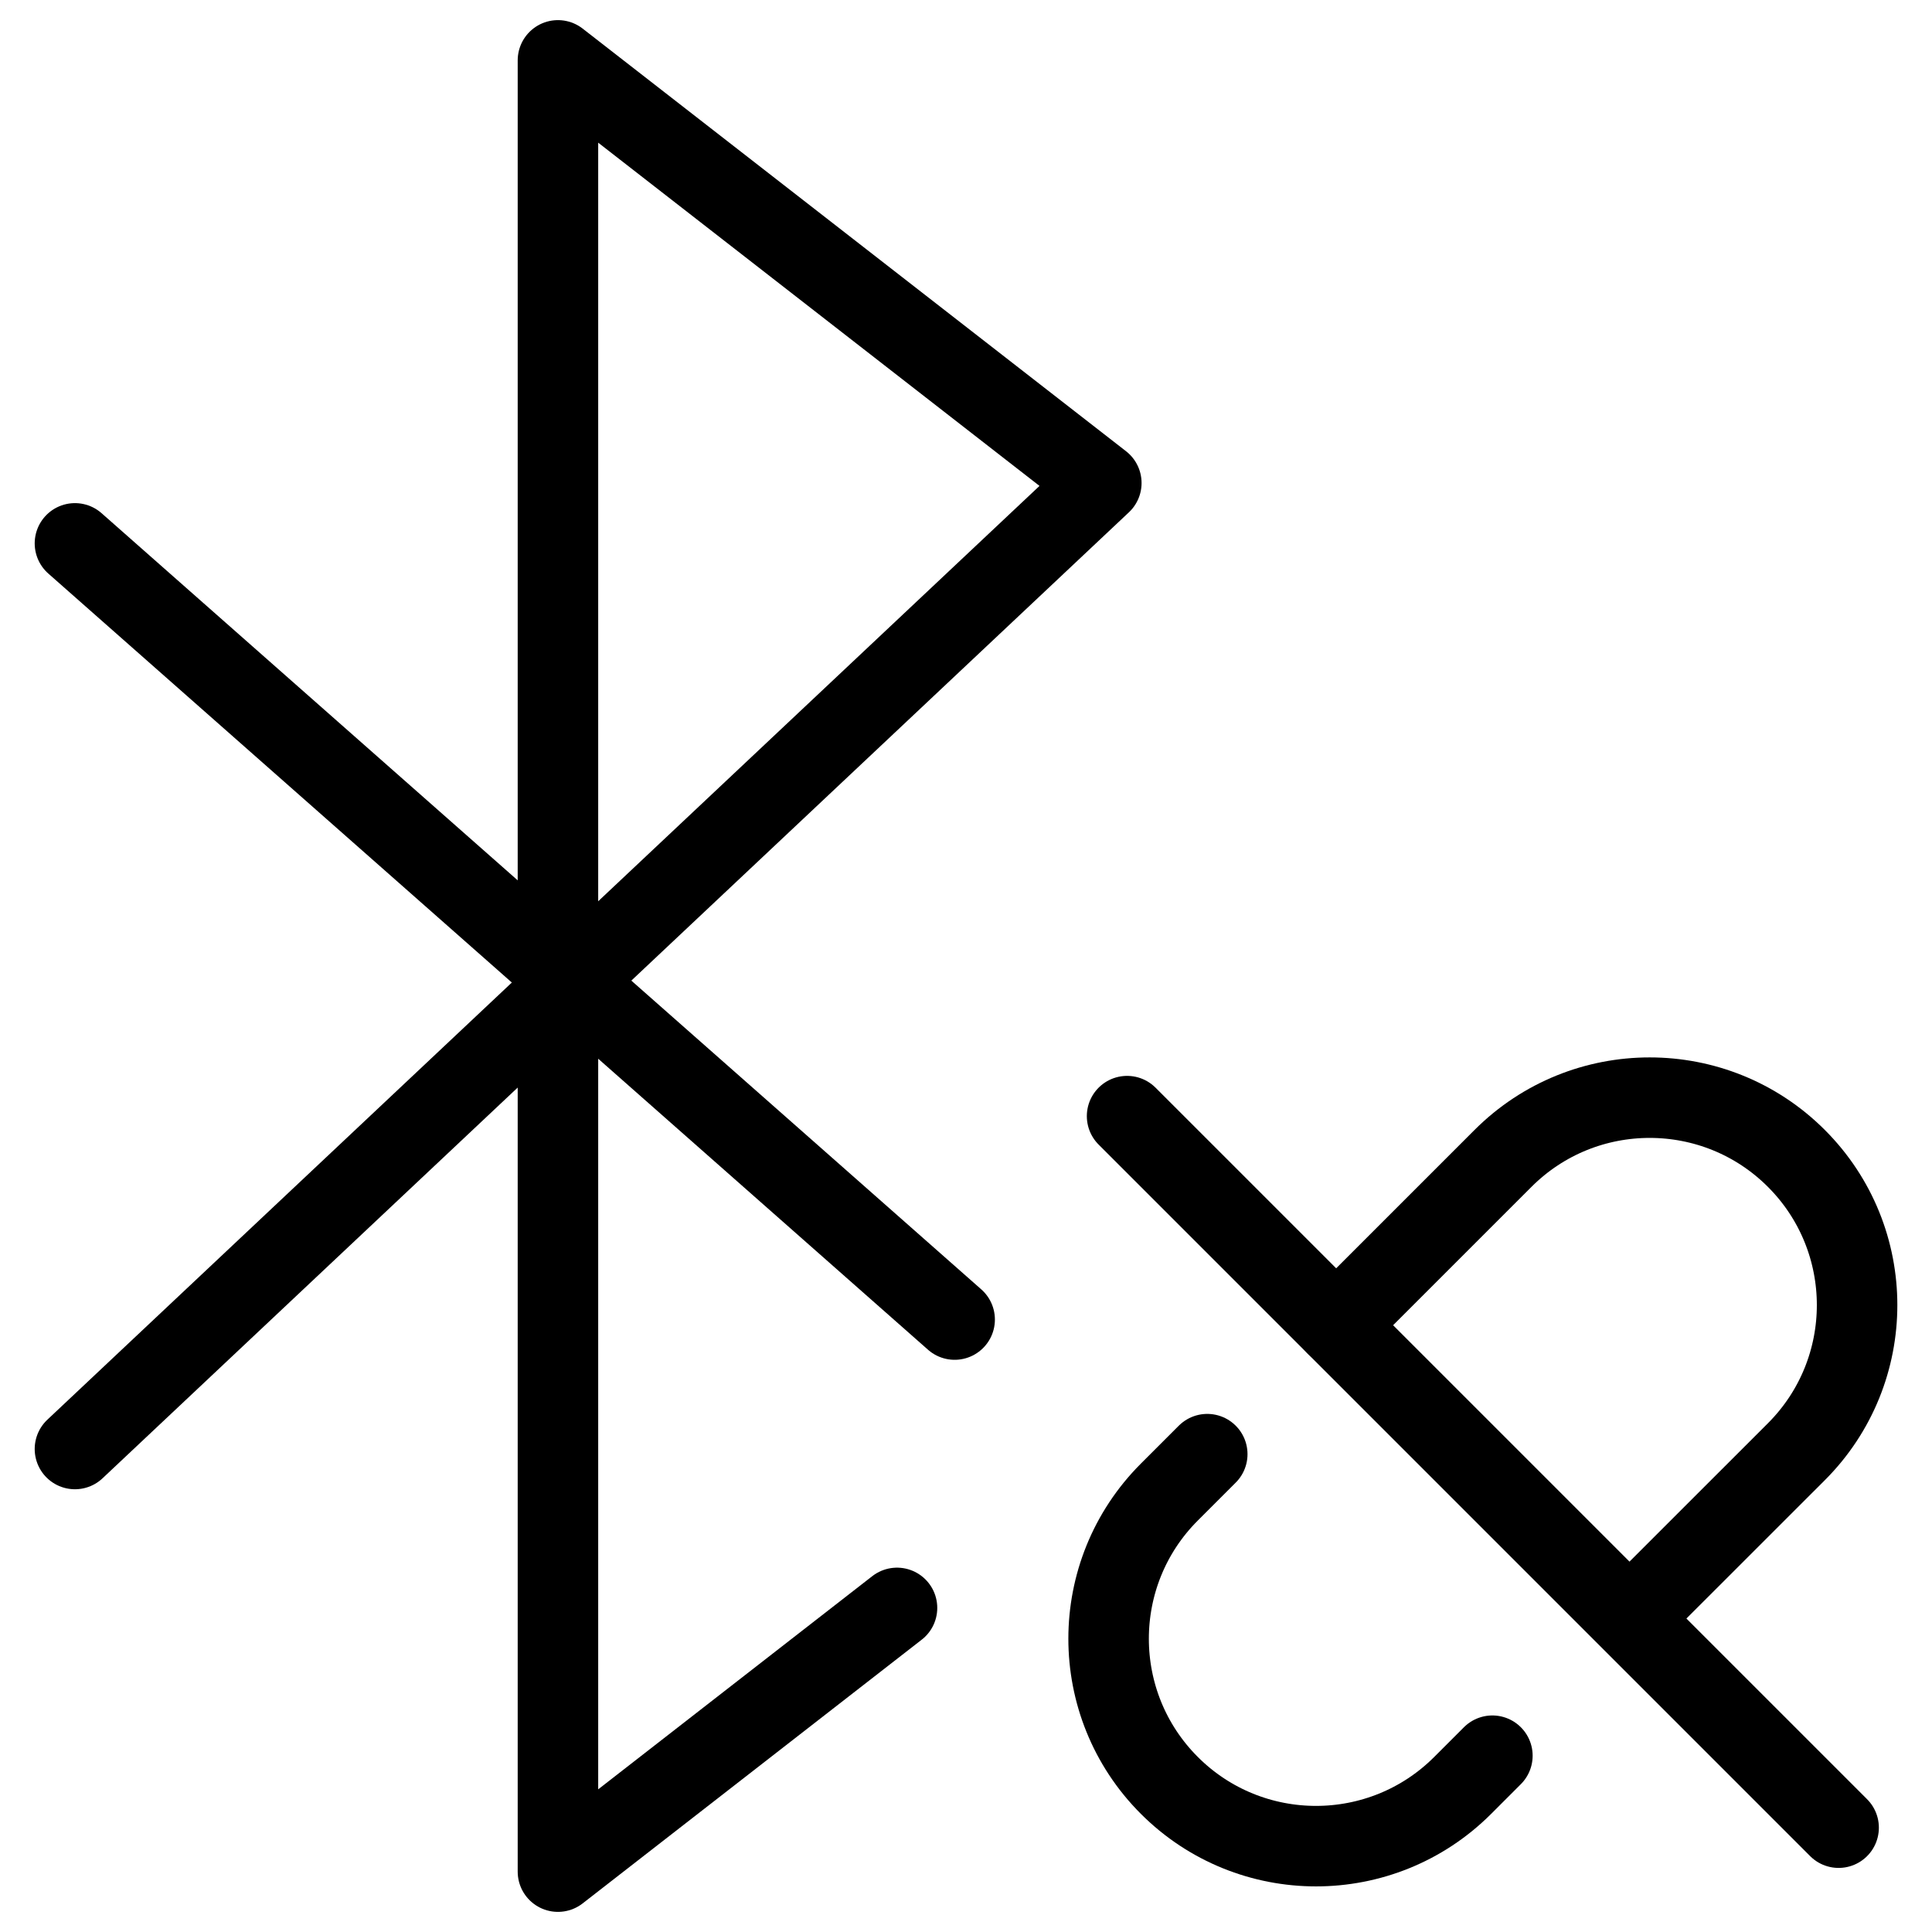
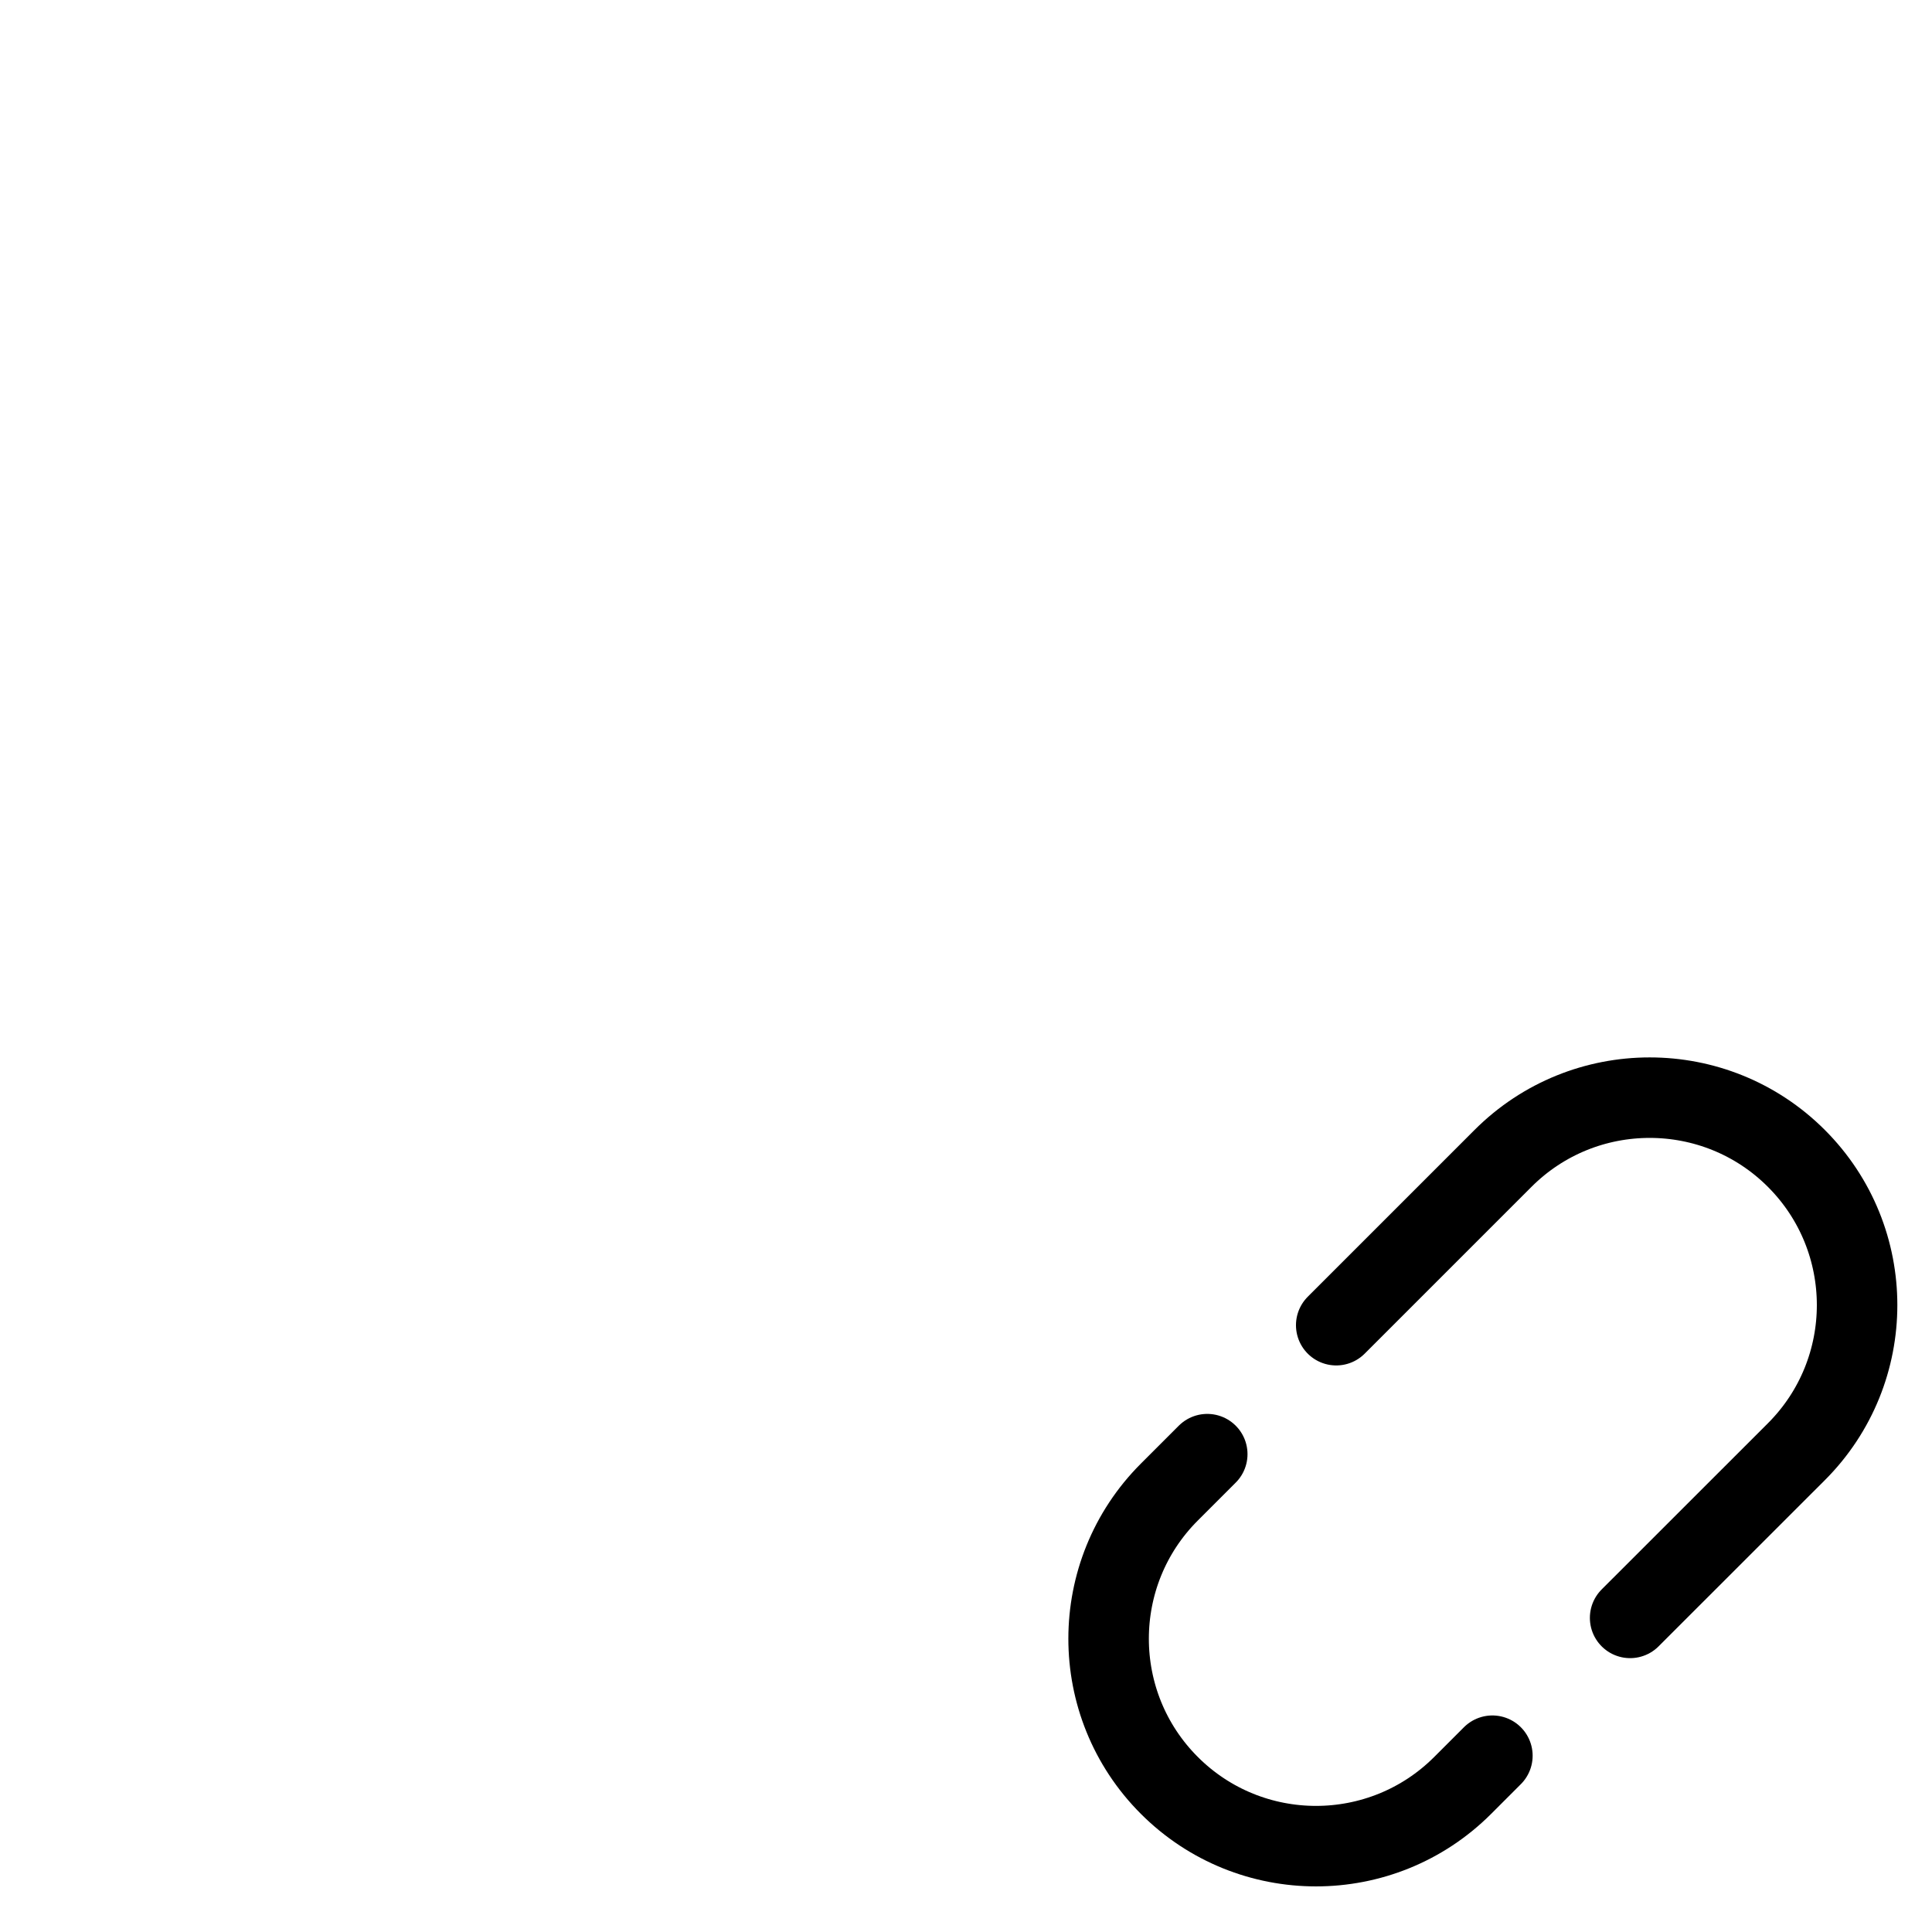
<svg xmlns="http://www.w3.org/2000/svg" fill="none" viewBox="0 0 24 24">
-   <path stroke="#000000" stroke-linecap="round" stroke-linejoin="round" d="M0.931 18 13.681 6 6.931 0.75v22.5l4.212 -3.276M0.931 6.75 11.859 16.392" stroke-width="1" />
-   <path stroke="#000000" stroke-linecap="round" stroke-linejoin="round" d="m14.001 13.865 8.839 8.839" stroke-width="1" />
  <path stroke="#000000" stroke-linecap="round" stroke-linejoin="round" d="m16.599 16.462 2.072 -2.072c1.006 -1.006 2.638 -1.006 3.644 0 1.006 1.006 1.006 2.638 0 3.644L20.25 20.098" stroke-width="1" />
  <path stroke="#000000" stroke-linecap="round" stroke-linejoin="round" d="m14.997 18.064 -0.471 0.471c-1.006 1.006 -1.006 2.638 0 3.644 1.006 1.006 2.638 1.006 3.644 0l0.369 -0.369" stroke-width="1" />
</svg>